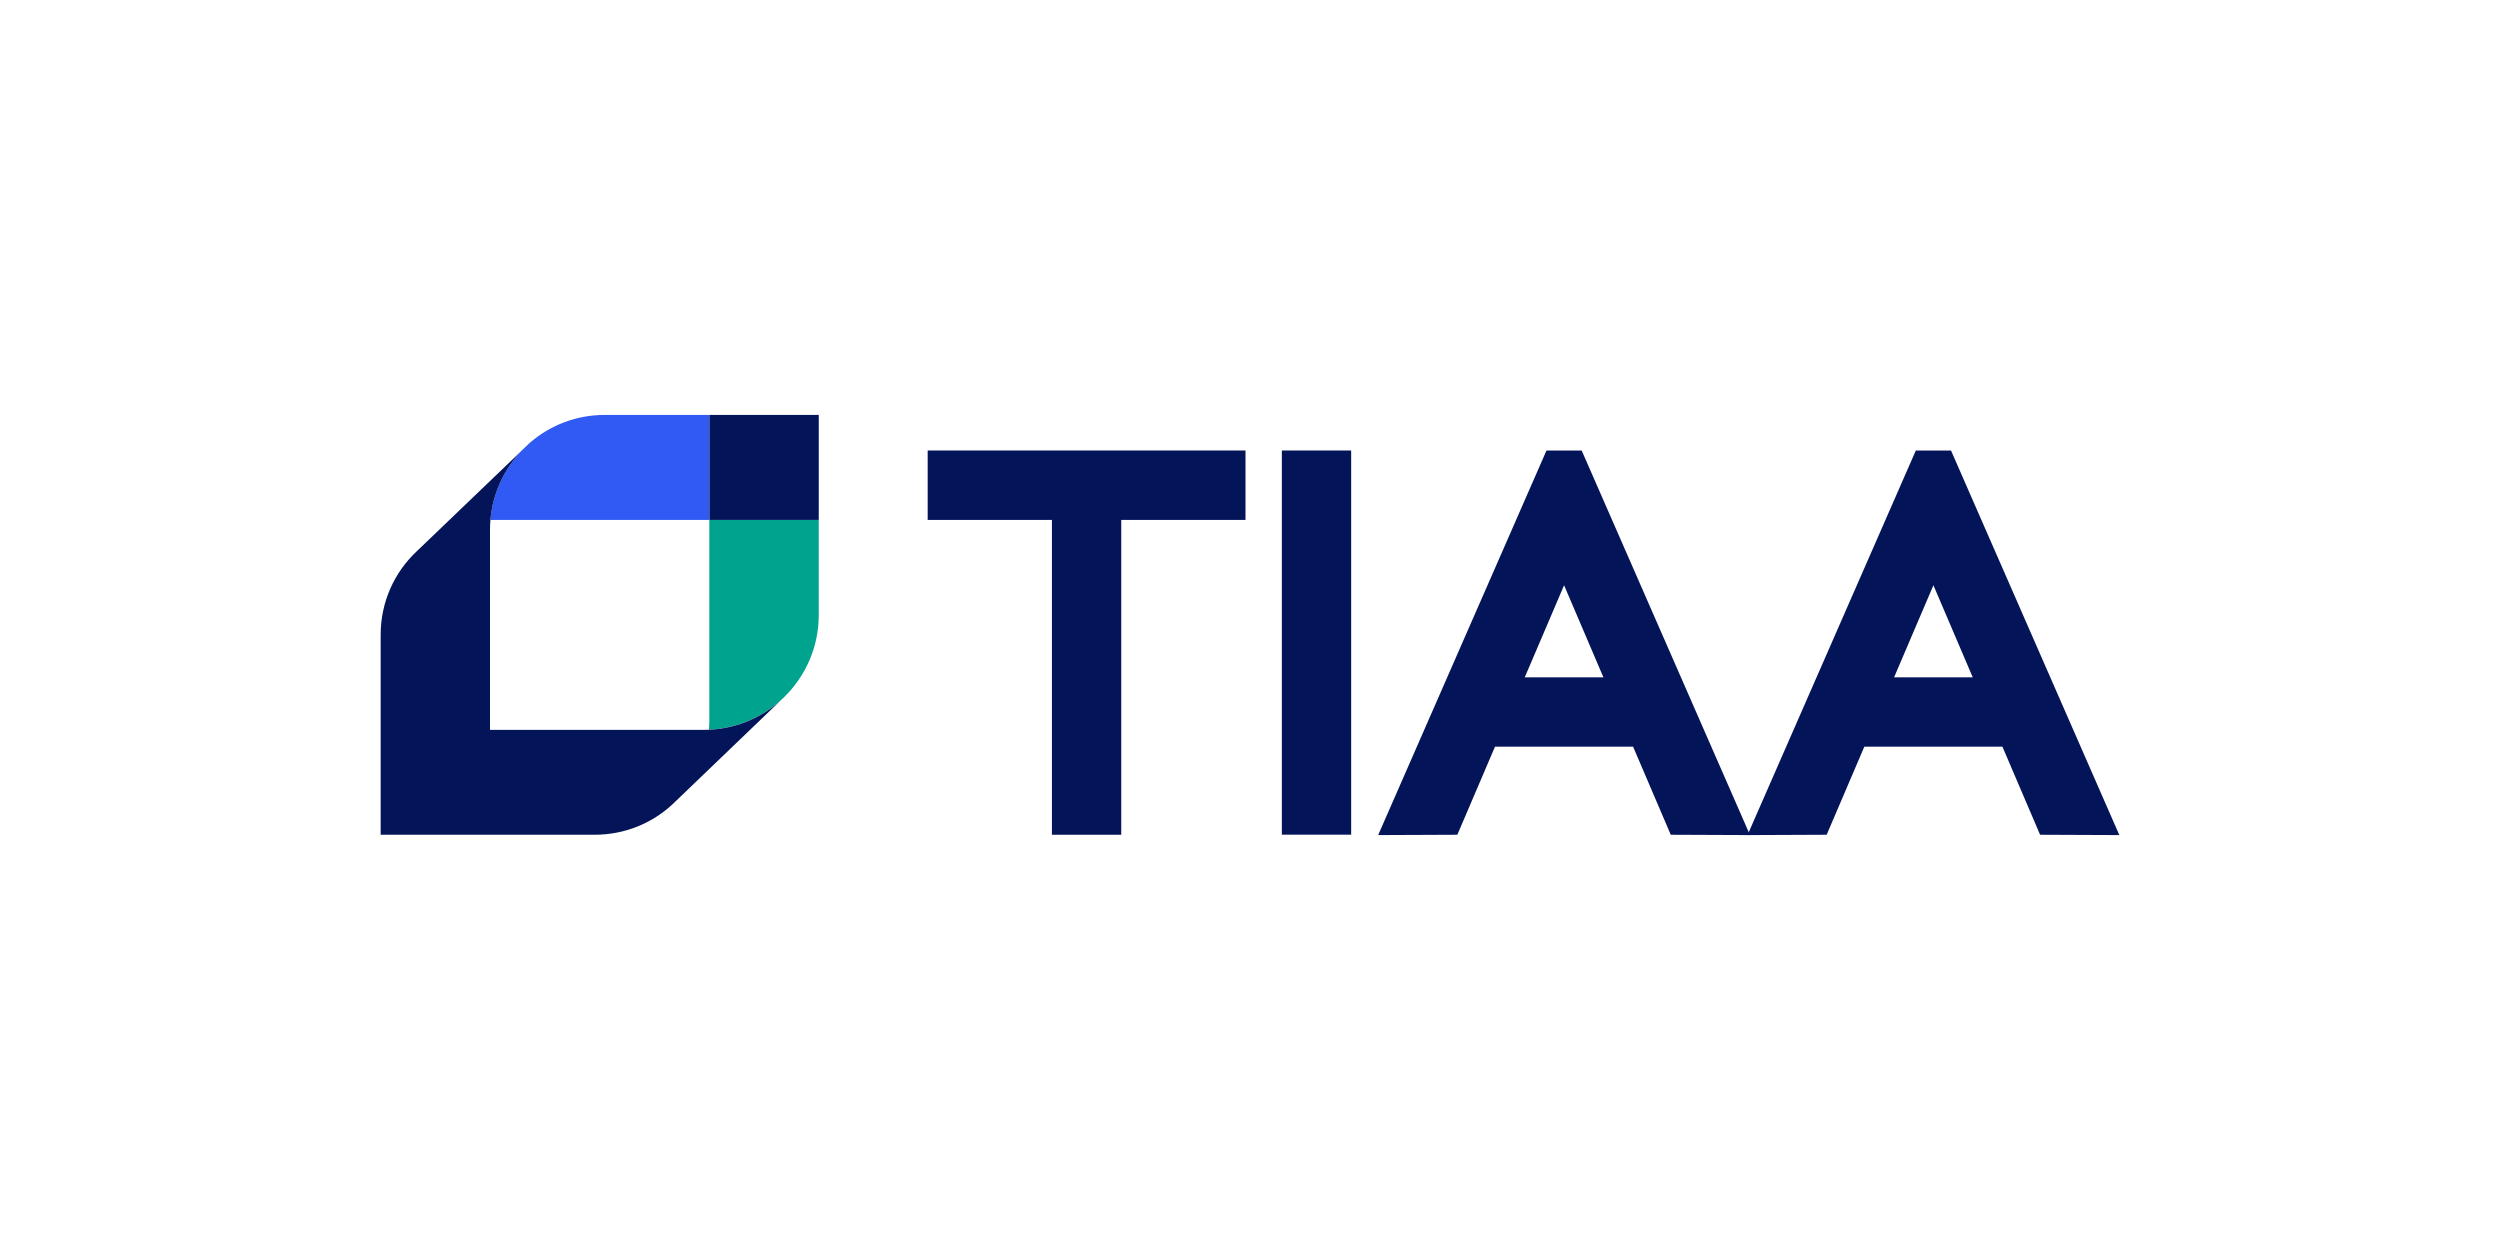
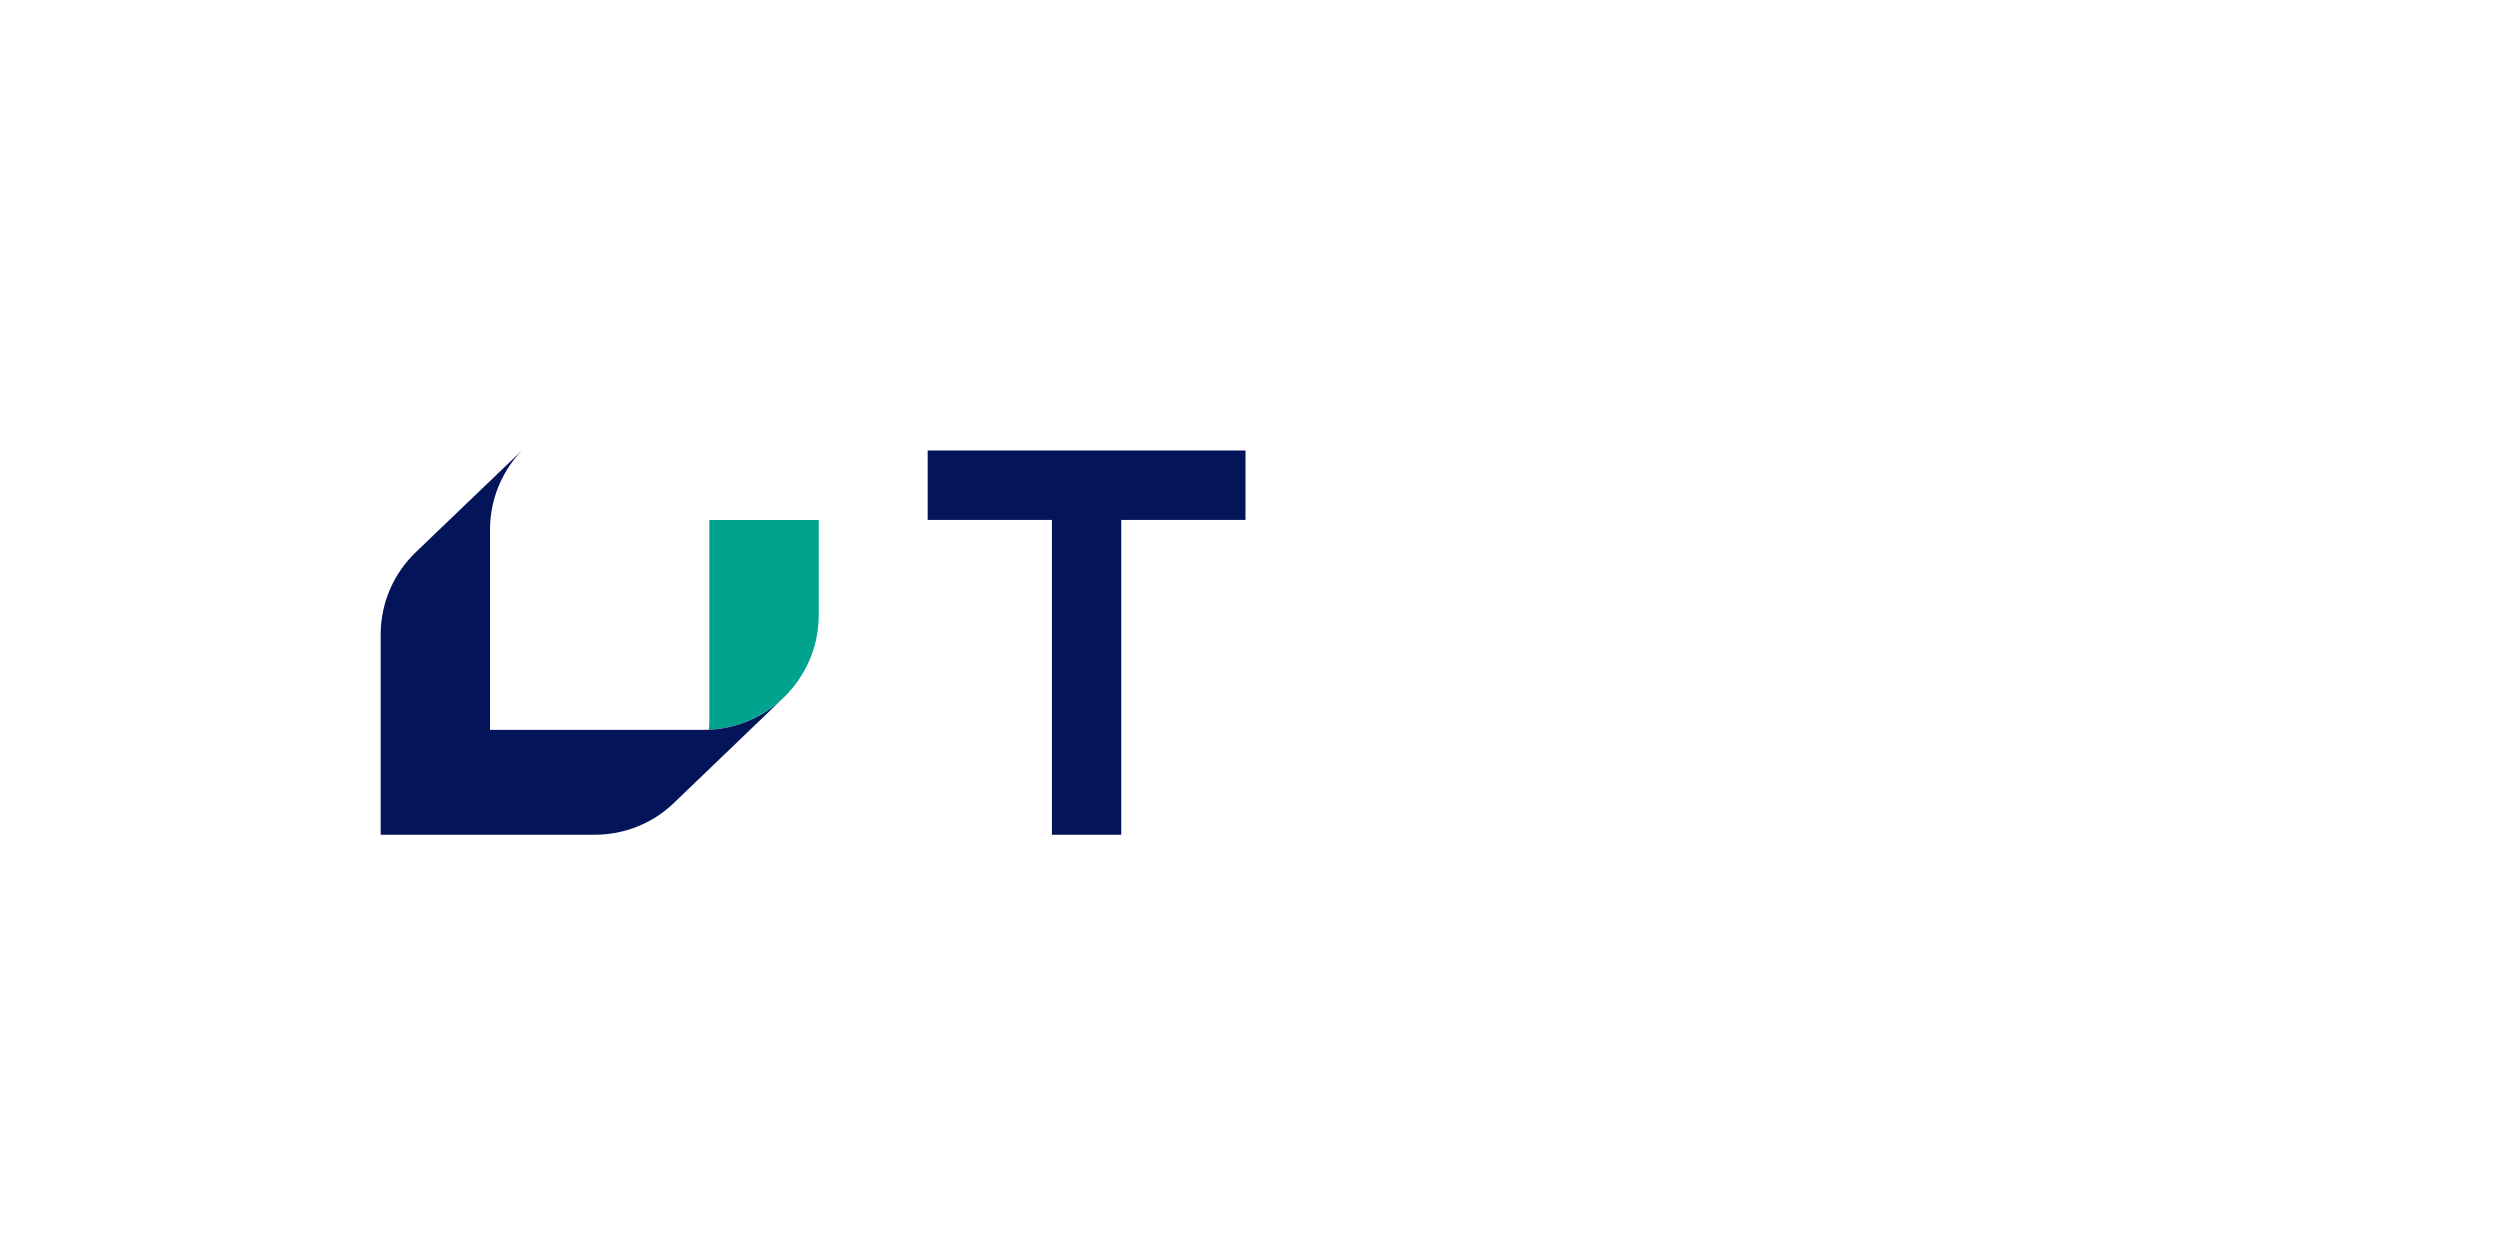
<svg xmlns="http://www.w3.org/2000/svg" id="Layer_2" data-name="Layer 2" viewBox="0 0 300 150">
  <defs>
    <style> .cls-1 { fill: #00a38d; } .cls-2 { fill: none; } .cls-3 { fill: #305af3; } .cls-4 { fill: #041459; } </style>
  </defs>
  <g id="Layer_1-2" data-name="Layer 1">
    <g>
      <rect class="cls-2" width="300" height="150" />
      <g>
-         <path class="cls-3" d="M85.13,49.79v12.6h-25.67c-.2,0-.41,0-.61.01.27-3.22,1.65-6.12,3.75-8.33l.92-.88.02-.02c2.42-2.11,5.58-3.38,9.04-3.38h12.55Z" />
        <path class="cls-1" d="M98.25,62.39v11.41c0,3.87-1.6,7.37-4.17,9.87-2.35,2.29-5.51,3.74-9.01,3.9.03-.39.05-.78.05-1.17v-24h13.12Z" />
        <path class="cls-4" d="M94.09,83.66l-12.99,12.47-.34.33c-2.46,2.31-5.77,3.71-9.41,3.71h-25.67v-24c0-3.93,1.64-7.47,4.28-9.97l.24-.23,12.4-11.89c-2.1,2.21-3.48,5.11-3.75,8.33-.03.39-.05.78-.05,1.17v24h25.67c.2,0,.41,0,.61-.01,3.5-.15,6.66-1.61,9.01-3.9Z" />
-         <rect class="cls-4" x="85.13" y="49.79" width="13.12" height="12.6" />
      </g>
      <g>
        <polygon class="cls-4" points="149.46 54.06 149.46 62.39 134.55 62.39 134.55 100.17 126.23 100.17 126.23 62.39 111.32 62.39 111.32 54.06 149.46 54.06" />
-         <rect class="cls-4" x="134.93" y="72.96" width="46.1" height="8.32" transform="translate(235.1 -80.87) rotate(90)" />
-         <path class="cls-4" d="M189.8,54.06h-4.22l-20.2,46.15,9.5-.04,4.52-10.57h16.57l4.52,10.57,9.51.04-20.2-46.15ZM182.97,81.28l4.72-11.05,4.72,11.05h-9.45Z" />
-         <path class="cls-4" d="M234.12,54.06h-4.22l-20.2,46.15,9.5-.04,4.52-10.57h16.57l4.52,10.57,9.51.04-20.2-46.15ZM227.29,81.28l4.72-11.05,4.72,11.05h-9.45Z" />
      </g>
    </g>
  </g>
</svg>